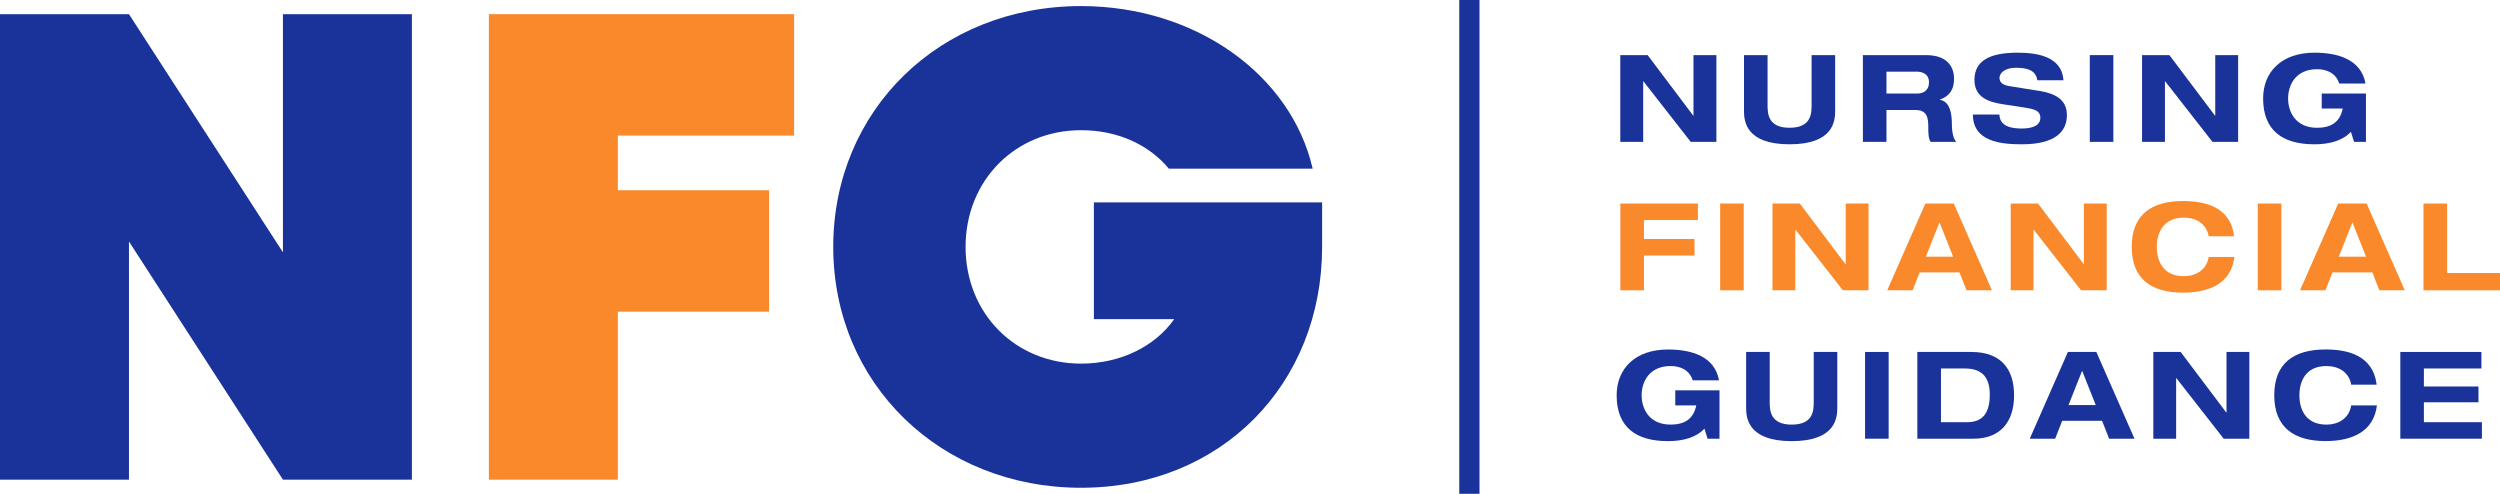
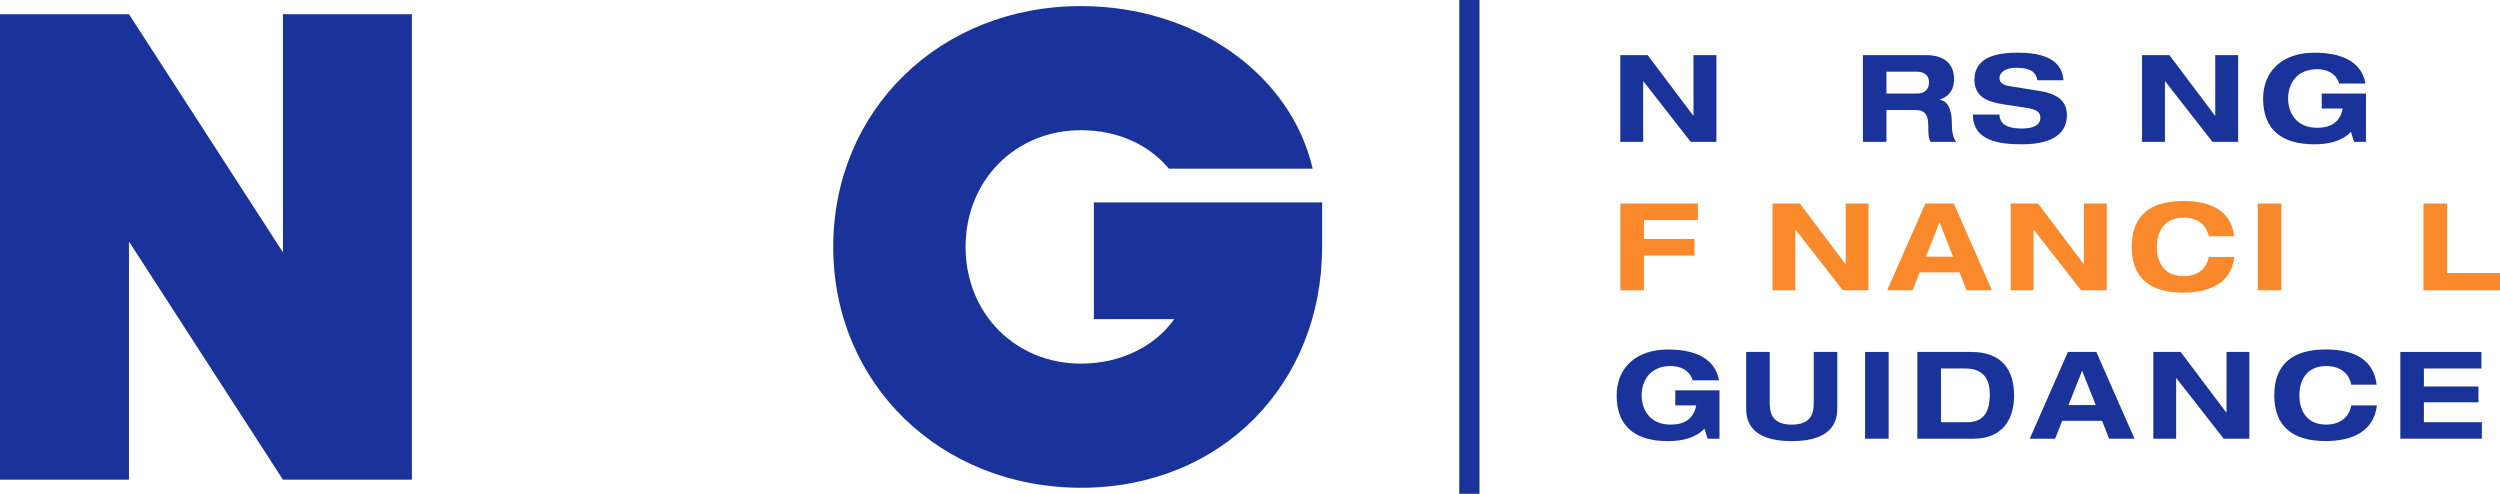
<svg xmlns="http://www.w3.org/2000/svg" width="162" height="32" viewBox="0 0 162 32" fill="none">
  <g clip-path="url(#clip0_5276_1554)">
    <path d="M0 0.918H8.357L18.334 16.35V0.918H26.691V31.082H18.334L8.357 15.65V31.082H0V0.918Z" fill="#19339A" />
-     <path d="M31.679 0.918H51.456V8.787H40.036V12.328H49.837V20.197H40.036V31.082H31.679V0.918Z" fill="#F9892A" />
    <path d="M53.994 16C53.994 7.126 60.907 0.394 70.052 0.394C77.491 0.394 83.66 4.853 85.061 10.929H75.741C74.472 9.399 72.459 8.437 70.052 8.437C65.808 8.437 62.57 11.672 62.57 16C62.57 20.328 65.808 23.563 70.052 23.563C72.634 23.563 74.865 22.426 76.091 20.678H70.884V13.115H85.673V16C85.673 24.874 79.153 31.607 70.052 31.607C60.951 31.607 53.994 24.874 53.994 16Z" fill="#19339A" />
    <path d="M109.738 3.571H111.222V9.193H109.559L106.496 5.272H106.478V9.193H104.995V3.571H106.767L109.721 7.493H109.738V3.571Z" fill="#19339A" />
-     <path d="M113.011 3.571H114.538V6.798C114.538 7.348 114.555 8.279 115.964 8.279C117.373 8.279 117.391 7.353 117.391 6.798V3.571H118.918V7.178C118.918 7.807 118.839 9.351 115.964 9.351C113.09 9.351 113.011 7.807 113.011 7.178V3.571Z" fill="#19339A" />
    <path d="M120.712 3.571H124.803C126.356 3.571 126.623 4.524 126.623 5.097C126.623 5.788 126.348 6.22 125.709 6.452V6.47C126.369 6.57 126.479 7.423 126.479 7.973C126.479 8.249 126.496 8.918 126.772 9.193H125.101C124.961 8.948 124.952 8.699 124.952 8.113C124.952 7.326 124.615 7.13 124.142 7.13H122.243V9.193H120.716V3.571H120.712ZM122.243 6.059H124.269C124.606 6.059 125 5.871 125 5.342C125 4.782 124.558 4.642 124.19 4.642H122.243V6.059Z" fill="#19339A" />
    <path d="M132.018 5.202C131.917 4.472 131.222 4.393 130.609 4.393C129.997 4.393 129.568 4.677 129.568 5.053C129.568 5.359 129.813 5.517 130.215 5.582L132.132 5.888C133.156 6.054 133.935 6.43 133.935 7.462C133.935 8.494 133.226 9.351 131.012 9.351C129.651 9.351 127.844 9.176 127.844 7.423H129.563C129.585 8.201 130.351 8.328 131.012 8.328C131.738 8.328 132.215 8.122 132.215 7.628C132.215 7.195 131.869 7.077 131.261 6.981L129.865 6.767C128.89 6.627 127.944 6.326 127.944 5.176C127.944 3.917 128.968 3.414 130.732 3.414C131.891 3.414 133.606 3.602 133.711 5.202H132.018Z" fill="#19339A" />
-     <path d="M135.418 3.571H136.945V9.193H135.418V3.571Z" fill="#19339A" />
    <path d="M143.548 3.571H145.031V9.193H143.368L140.305 5.272H140.288V9.193H138.805V3.571H140.577L143.53 7.493H143.548V3.571Z" fill="#19339A" />
    <path d="M150.448 6.059H153.314V9.193H152.544L152.339 8.542C151.805 9.115 150.96 9.351 149.976 9.351C147.928 9.351 146.65 8.468 146.65 6.382C146.65 4.651 147.854 3.414 149.976 3.414C151.529 3.414 153.008 3.869 153.284 5.412H151.582C151.345 4.686 150.707 4.485 150.146 4.485C148.759 4.485 148.269 5.508 148.269 6.382C148.269 7.257 148.759 8.28 150.146 8.28C150.991 8.28 151.621 7.965 151.809 7.034H150.448V6.059Z" fill="#19339A" />
    <path d="M104.995 13.19H110.023V14.261H106.527V15.489H109.804V16.56H106.527V18.811H104.999V13.19H104.995Z" fill="#F9892A" />
-     <path d="M111.467 13.19H112.994V18.811H111.467V13.19Z" fill="#F9892A" />
    <path d="M119.596 13.19H121.079V18.811H119.417L116.354 14.89H116.336V18.811H114.857V13.19H116.63L119.583 17.111H119.601V13.19H119.596Z" fill="#F9892A" />
    <path d="M126.977 17.653H124.391L123.936 18.811H122.291L124.763 13.19H126.605L129.077 18.811H127.432L126.977 17.653ZM125.682 14.4L124.798 16.63H126.562L125.678 14.4H125.682Z" fill="#F9892A" />
    <path d="M135.033 13.19H136.516V18.811H134.853L131.79 14.89H131.773V18.811H130.294V13.19H132.066L135.02 17.111H135.037V13.19H135.033Z" fill="#F9892A" />
    <path d="M143.124 15.314C142.984 14.505 142.314 14.103 141.518 14.103C140.07 14.103 139.759 15.235 139.759 16C139.759 16.765 140.065 17.897 141.518 17.897C142.249 17.897 142.975 17.534 143.124 16.651H144.787C144.598 18.291 143.259 18.964 141.461 18.964C139.413 18.964 138.136 18.081 138.136 15.996C138.136 13.91 139.413 13.027 141.461 13.027C142.826 13.027 144.542 13.373 144.769 15.309H143.124V15.314Z" fill="#F9892A" />
    <path d="M146.305 13.19H147.832V18.811H146.305V13.19Z" fill="#F9892A" />
-     <path d="M153.729 17.653H151.143L150.688 18.811H149.043L151.515 13.19H153.357L155.829 18.811H154.184L153.729 17.653ZM152.438 14.4L151.555 16.63H153.318L152.434 14.4H152.438Z" fill="#F9892A" />
    <path d="M157.046 13.19H158.573V17.692H161.999V18.811H157.042V13.19H157.046Z" fill="#F9892A" />
    <path d="M108.557 25.293H111.423V28.428H110.653L110.447 27.776C109.913 28.349 109.069 28.585 108.084 28.585C106.036 28.585 104.759 27.702 104.759 25.617C104.759 23.886 105.962 22.648 108.084 22.648C109.638 22.648 111.116 23.103 111.392 24.646H109.69C109.454 23.921 108.815 23.72 108.255 23.72C106.868 23.72 106.378 24.742 106.378 25.617C106.378 26.491 106.868 27.514 108.255 27.514C109.099 27.514 109.729 27.199 109.918 26.268H108.557V25.293Z" fill="#19339A" />
    <path d="M113.15 22.807H114.677V26.033C114.677 26.584 114.695 27.515 116.104 27.515C117.513 27.515 117.53 26.588 117.53 26.033V22.807H119.057V26.413C119.057 27.043 118.979 28.586 116.104 28.586C113.229 28.586 113.15 27.043 113.15 26.413V22.807Z" fill="#19339A" />
    <path d="M120.856 22.807H122.384V28.428H120.856V22.807Z" fill="#19339A" />
    <path d="M124.243 22.807H127.748C129.678 22.807 130.513 23.926 130.513 25.618C130.513 27.309 129.647 28.428 127.884 28.428H124.243V22.807ZM125.77 27.358H127.472C128.487 27.358 128.938 26.759 128.938 25.561C128.938 24.52 128.496 23.878 127.332 23.878H125.775V27.358H125.77Z" fill="#19339A" />
    <path d="M136.215 27.27H133.629L133.174 28.428H131.528L134 22.807H135.843L138.315 28.428H136.67L136.215 27.27ZM134.924 24.018L134.04 26.247H135.803L134.919 24.018H134.924Z" fill="#19339A" />
    <path d="M144.274 22.807H145.757V28.428H144.094L141.032 24.507H141.014V28.428H139.535V22.807H141.307L144.261 26.728H144.278V22.807H144.274Z" fill="#19339A" />
    <path d="M152.36 24.931C152.22 24.122 151.551 23.72 150.754 23.72C149.306 23.72 149 24.852 149 25.617C149 26.382 149.306 27.515 150.754 27.515C151.485 27.515 152.211 27.152 152.36 26.269H154.023C153.835 27.908 152.496 28.581 150.697 28.581C148.65 28.581 147.372 27.698 147.372 25.613C147.372 23.528 148.65 22.645 150.697 22.645C152.063 22.645 153.778 22.99 154.005 24.927H152.36V24.931Z" fill="#19339A" />
    <path d="M155.541 22.807H160.796V23.878H157.068V25.045H160.604V26.068H157.068V27.358H160.827V28.428H155.541V22.807Z" fill="#19339A" />
    <path d="M95.872 0H94.56V32H95.872V0Z" fill="#19339A" />
  </g>
  <defs>
    <clipPath id="clip0_5276_1554">
      <rect width="162" height="32" fill="white" />
    </clipPath>
  </defs>
</svg>